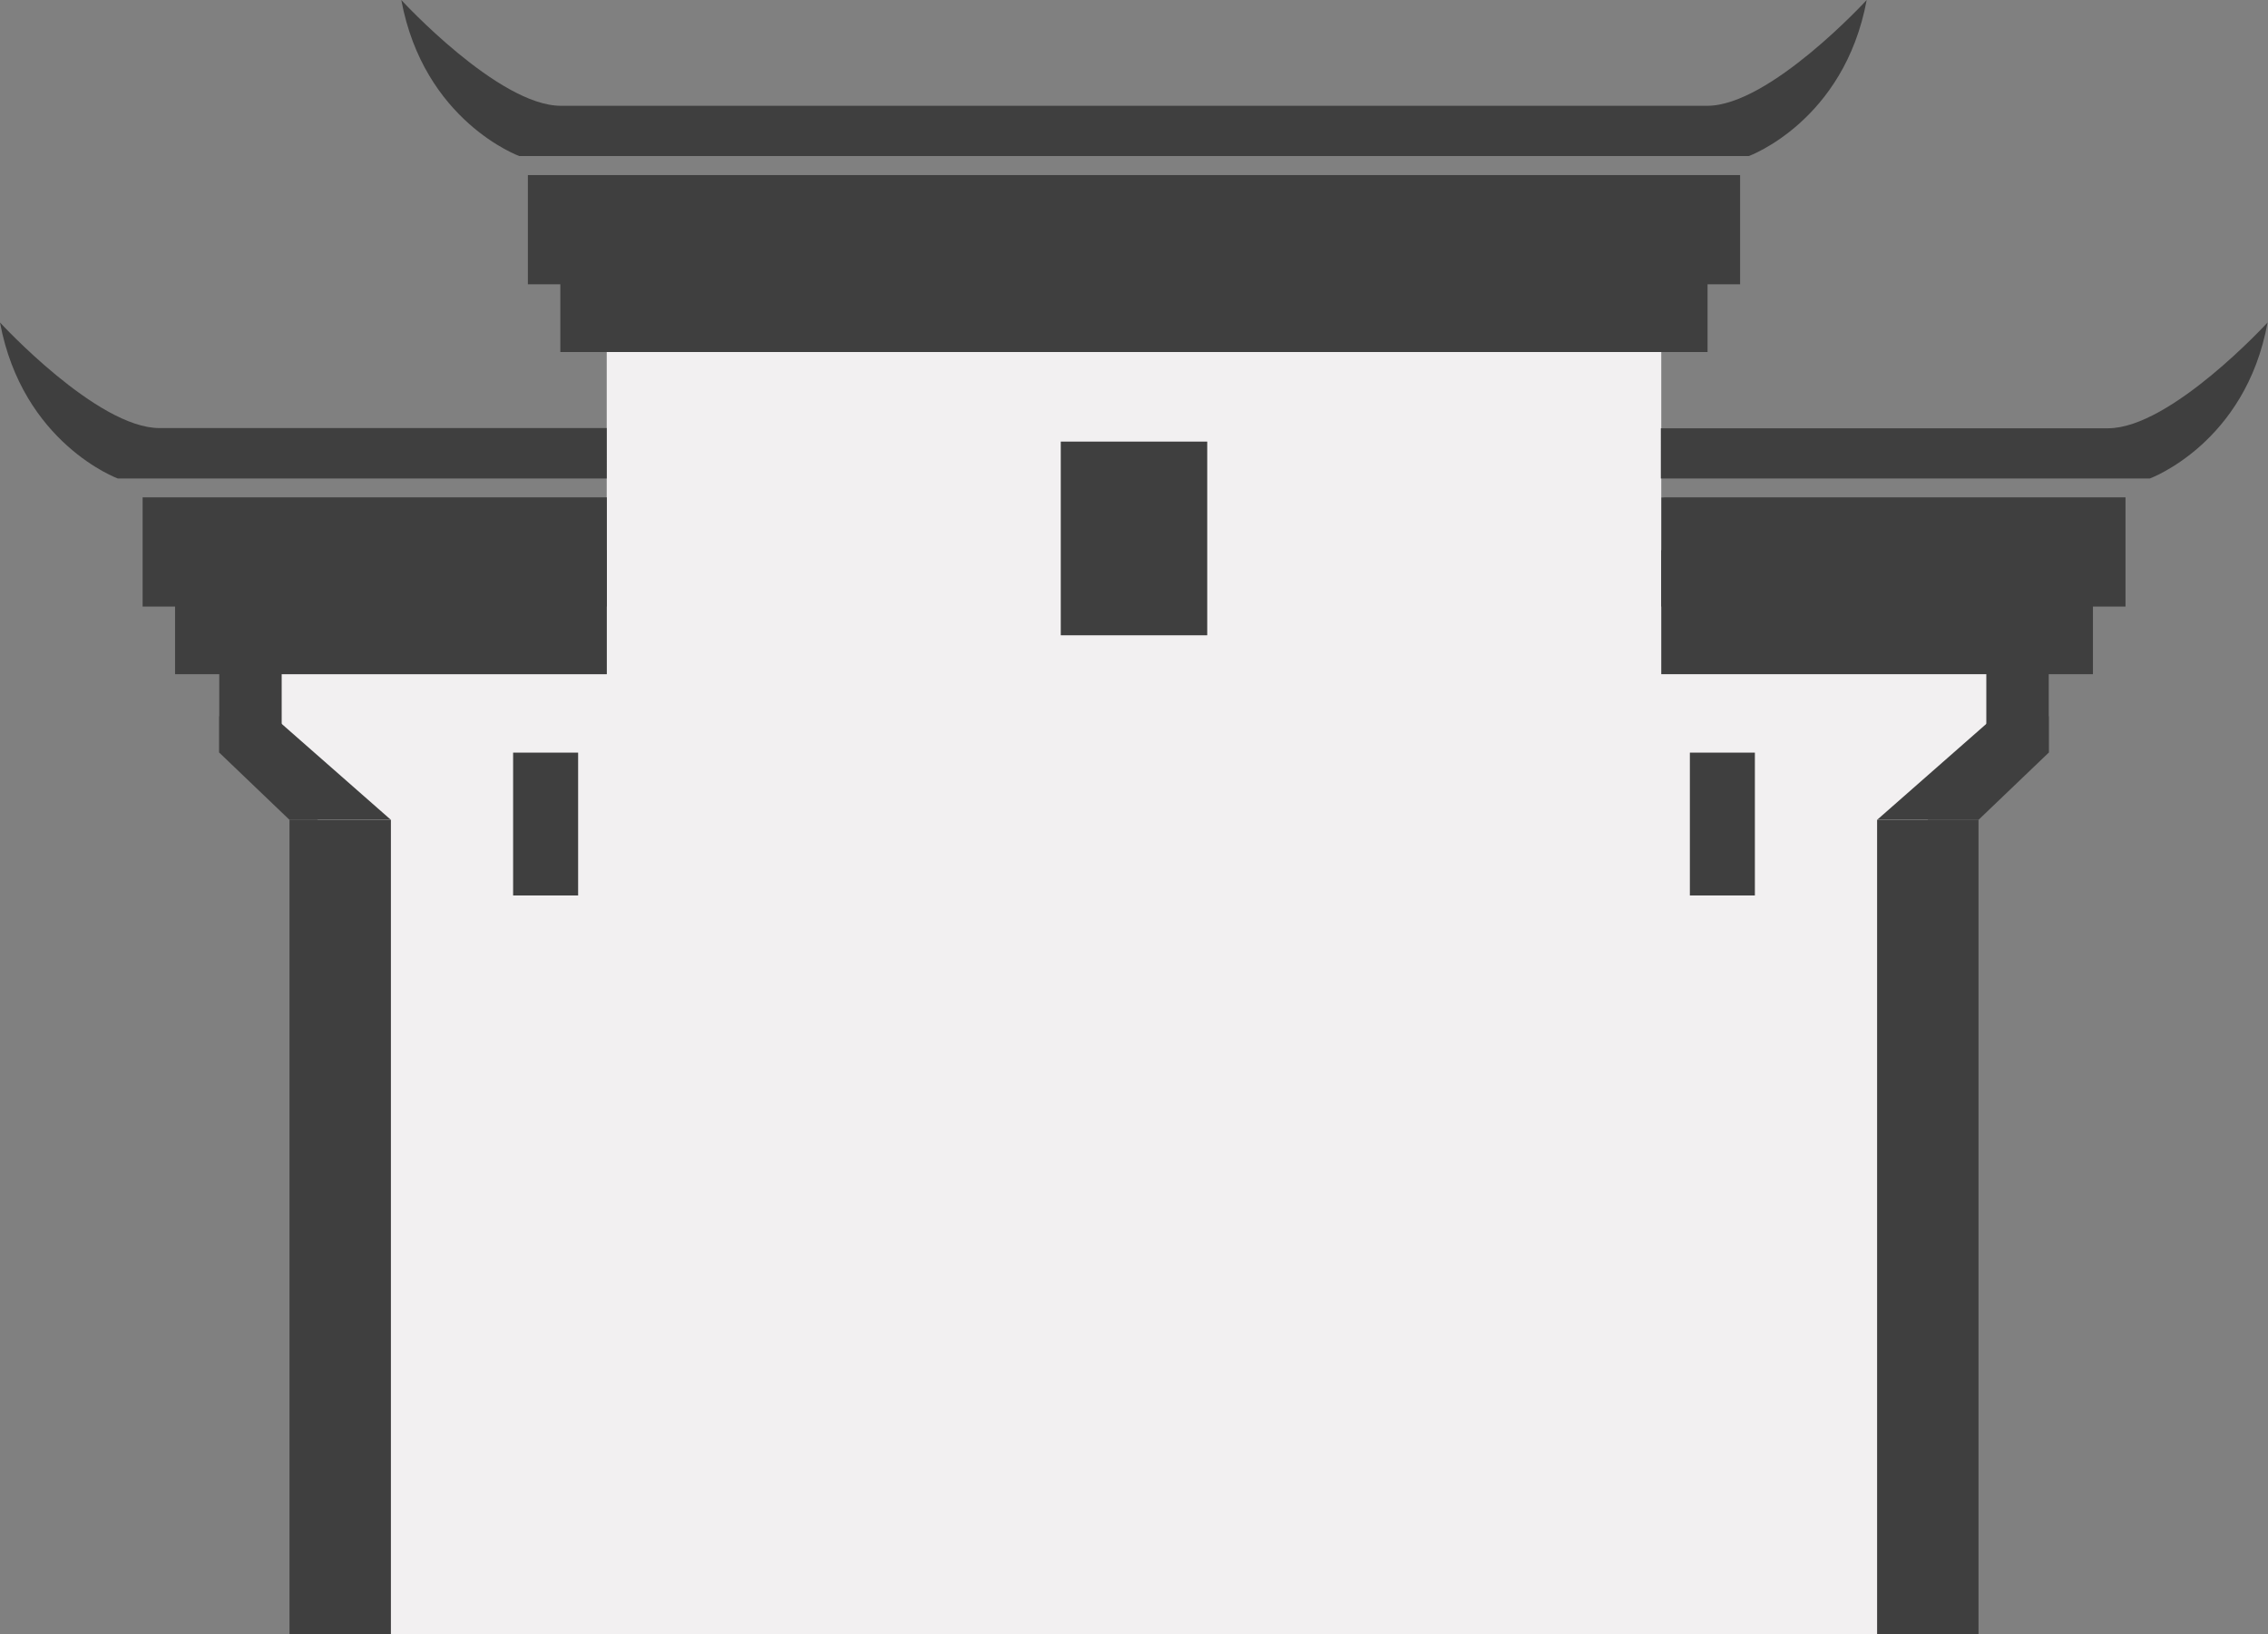
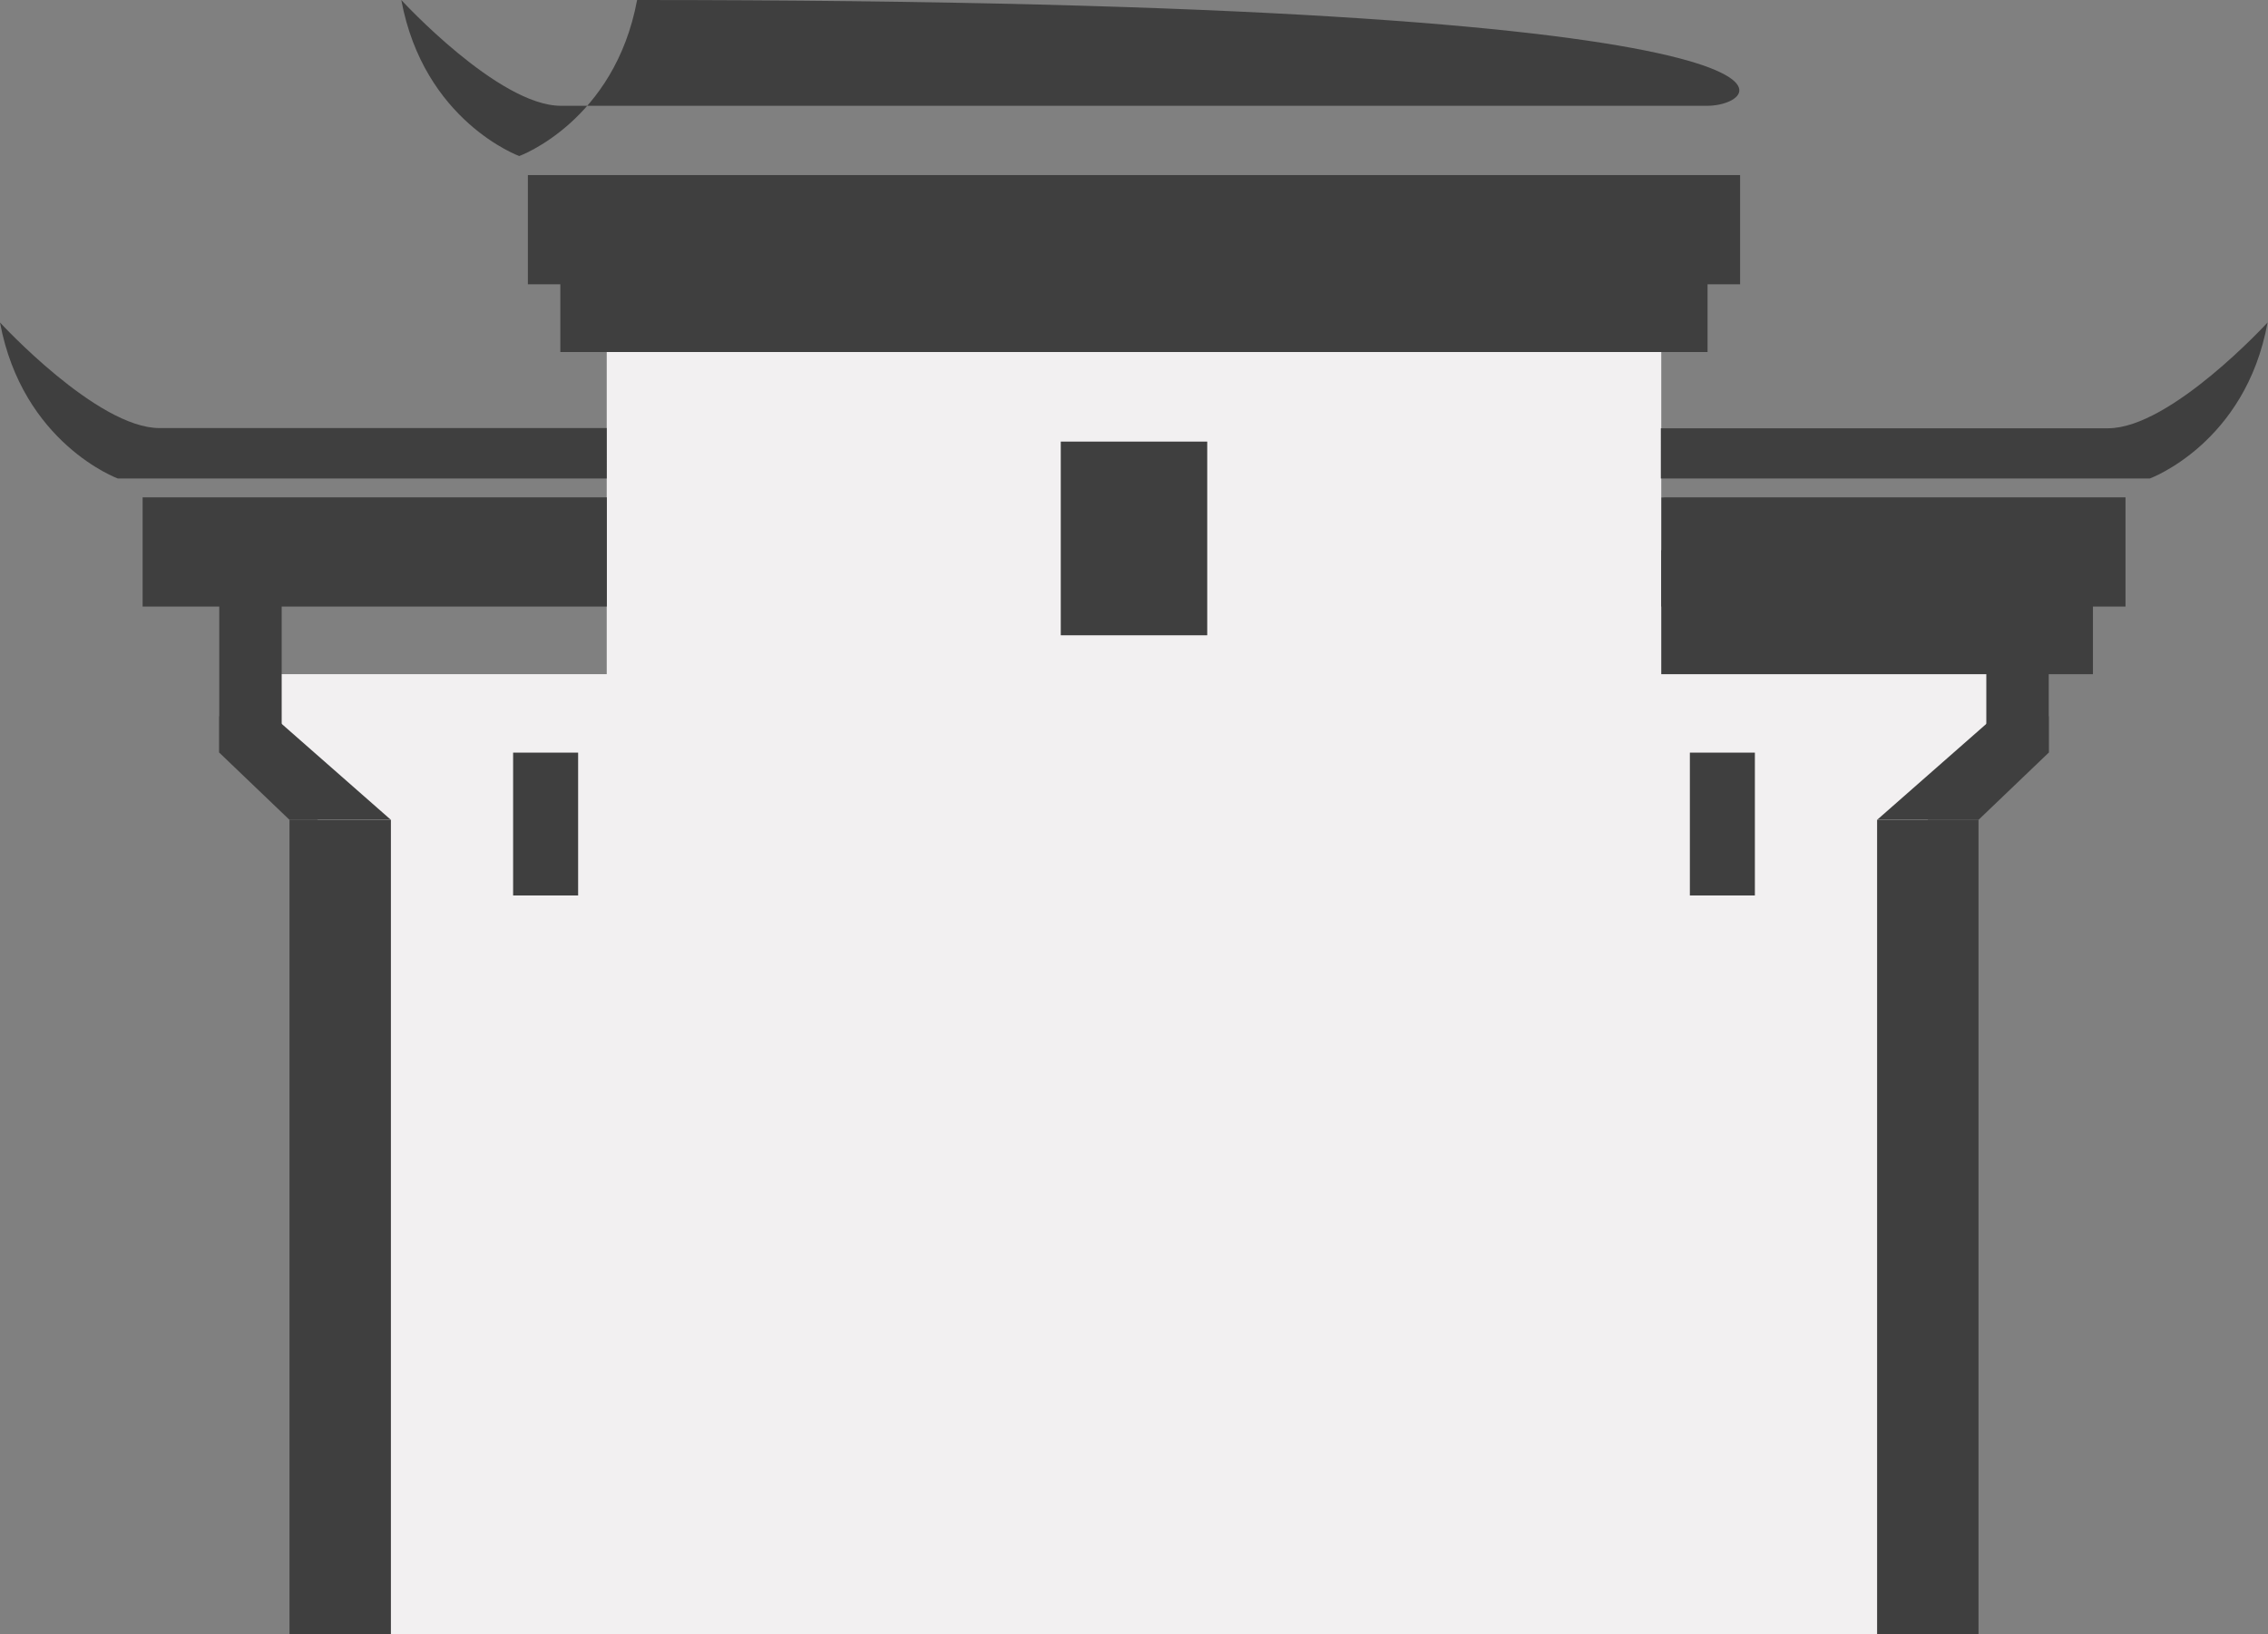
<svg xmlns="http://www.w3.org/2000/svg" id="圖層_1" data-name="圖層 1" viewBox="0 0 218.04 157.08">
  <rect x="0" y="0" width="218.04" height="157.08" fill="#808080" stroke="none" />
  <defs>
    <style>.cls-1{fill:#f2f0f1;}.cls-2{fill:#3f3f3f;}</style>
  </defs>
  <polygon class="cls-1" points="58.33 30.98 58.33 64.81 24.08 64.81 24.08 72.35 32.97 81.24 32.97 157.08 185.33 157.08 185.33 78.81 193.96 68.85 193.96 54.51 159.71 47.81 159.71 27.88 58.33 30.98" />
  <rect class="cls-2" x="50.75" y="16.83" width="116.54" height="10.5" />
  <rect class="cls-2" x="53.87" y="21.92" width="110.29" height="11.92" />
-   <path class="cls-2" d="M164.13,10.17H53.92C47.92,10.17,38.58,0,38.58,0c2.17,11.67,11.34,15,11.34,15H168.13s9.16-3.33,11.33-15C179.46,0,170.13,10.17,164.13,10.17Z" />
+   <path class="cls-2" d="M164.13,10.17H53.92C47.92,10.17,38.58,0,38.58,0c2.17,11.67,11.34,15,11.34,15s9.16-3.33,11.33-15C179.46,0,170.13,10.17,164.13,10.17Z" />
  <rect class="cls-2" x="101.98" y="42.45" width="14.08" height="18.62" />
  <rect class="cls-2" x="159.71" y="47.81" width="44.63" height="10.5" />
  <rect class="cls-2" x="159.71" y="52.89" width="41.5" height="11.92" />
  <path class="cls-2" d="M218,31s-9.33,10.17-15.33,10.17h-43V46h47S215.88,42.64,218,31Z" />
  <rect class="cls-2" x="190.96" y="53.06" width="6" height="19.29" />
  <rect class="cls-2" x="180.46" y="78.81" width="9.75" height="78.27" />
  <polygon class="cls-2" points="191.08 69.48 180.46 78.81 190.21 78.81 196.96 72.35 196.96 68.85 191.08 69.48" />
  <rect class="cls-2" x="162.46" y="72.35" width="6.25" height="13.73" />
  <rect class="cls-2" x="13.71" y="47.81" width="44.63" height="10.5" />
-   <rect class="cls-2" x="16.83" y="52.89" width="41.5" height="11.92" />
  <path class="cls-2" d="M0,31S9.33,41.15,15.33,41.15h43V46h-47S2.17,42.64,0,31Z" />
  <rect class="cls-2" x="21.08" y="53.06" width="6" height="19.29" />
  <rect class="cls-2" x="27.83" y="78.81" width="9.75" height="78.27" />
  <polygon class="cls-2" points="26.96 69.48 37.58 78.81 27.83 78.81 21.08 72.35 21.08 68.85 26.96 69.48" />
  <rect class="cls-2" x="49.33" y="72.35" width="6.25" height="13.73" />
</svg>